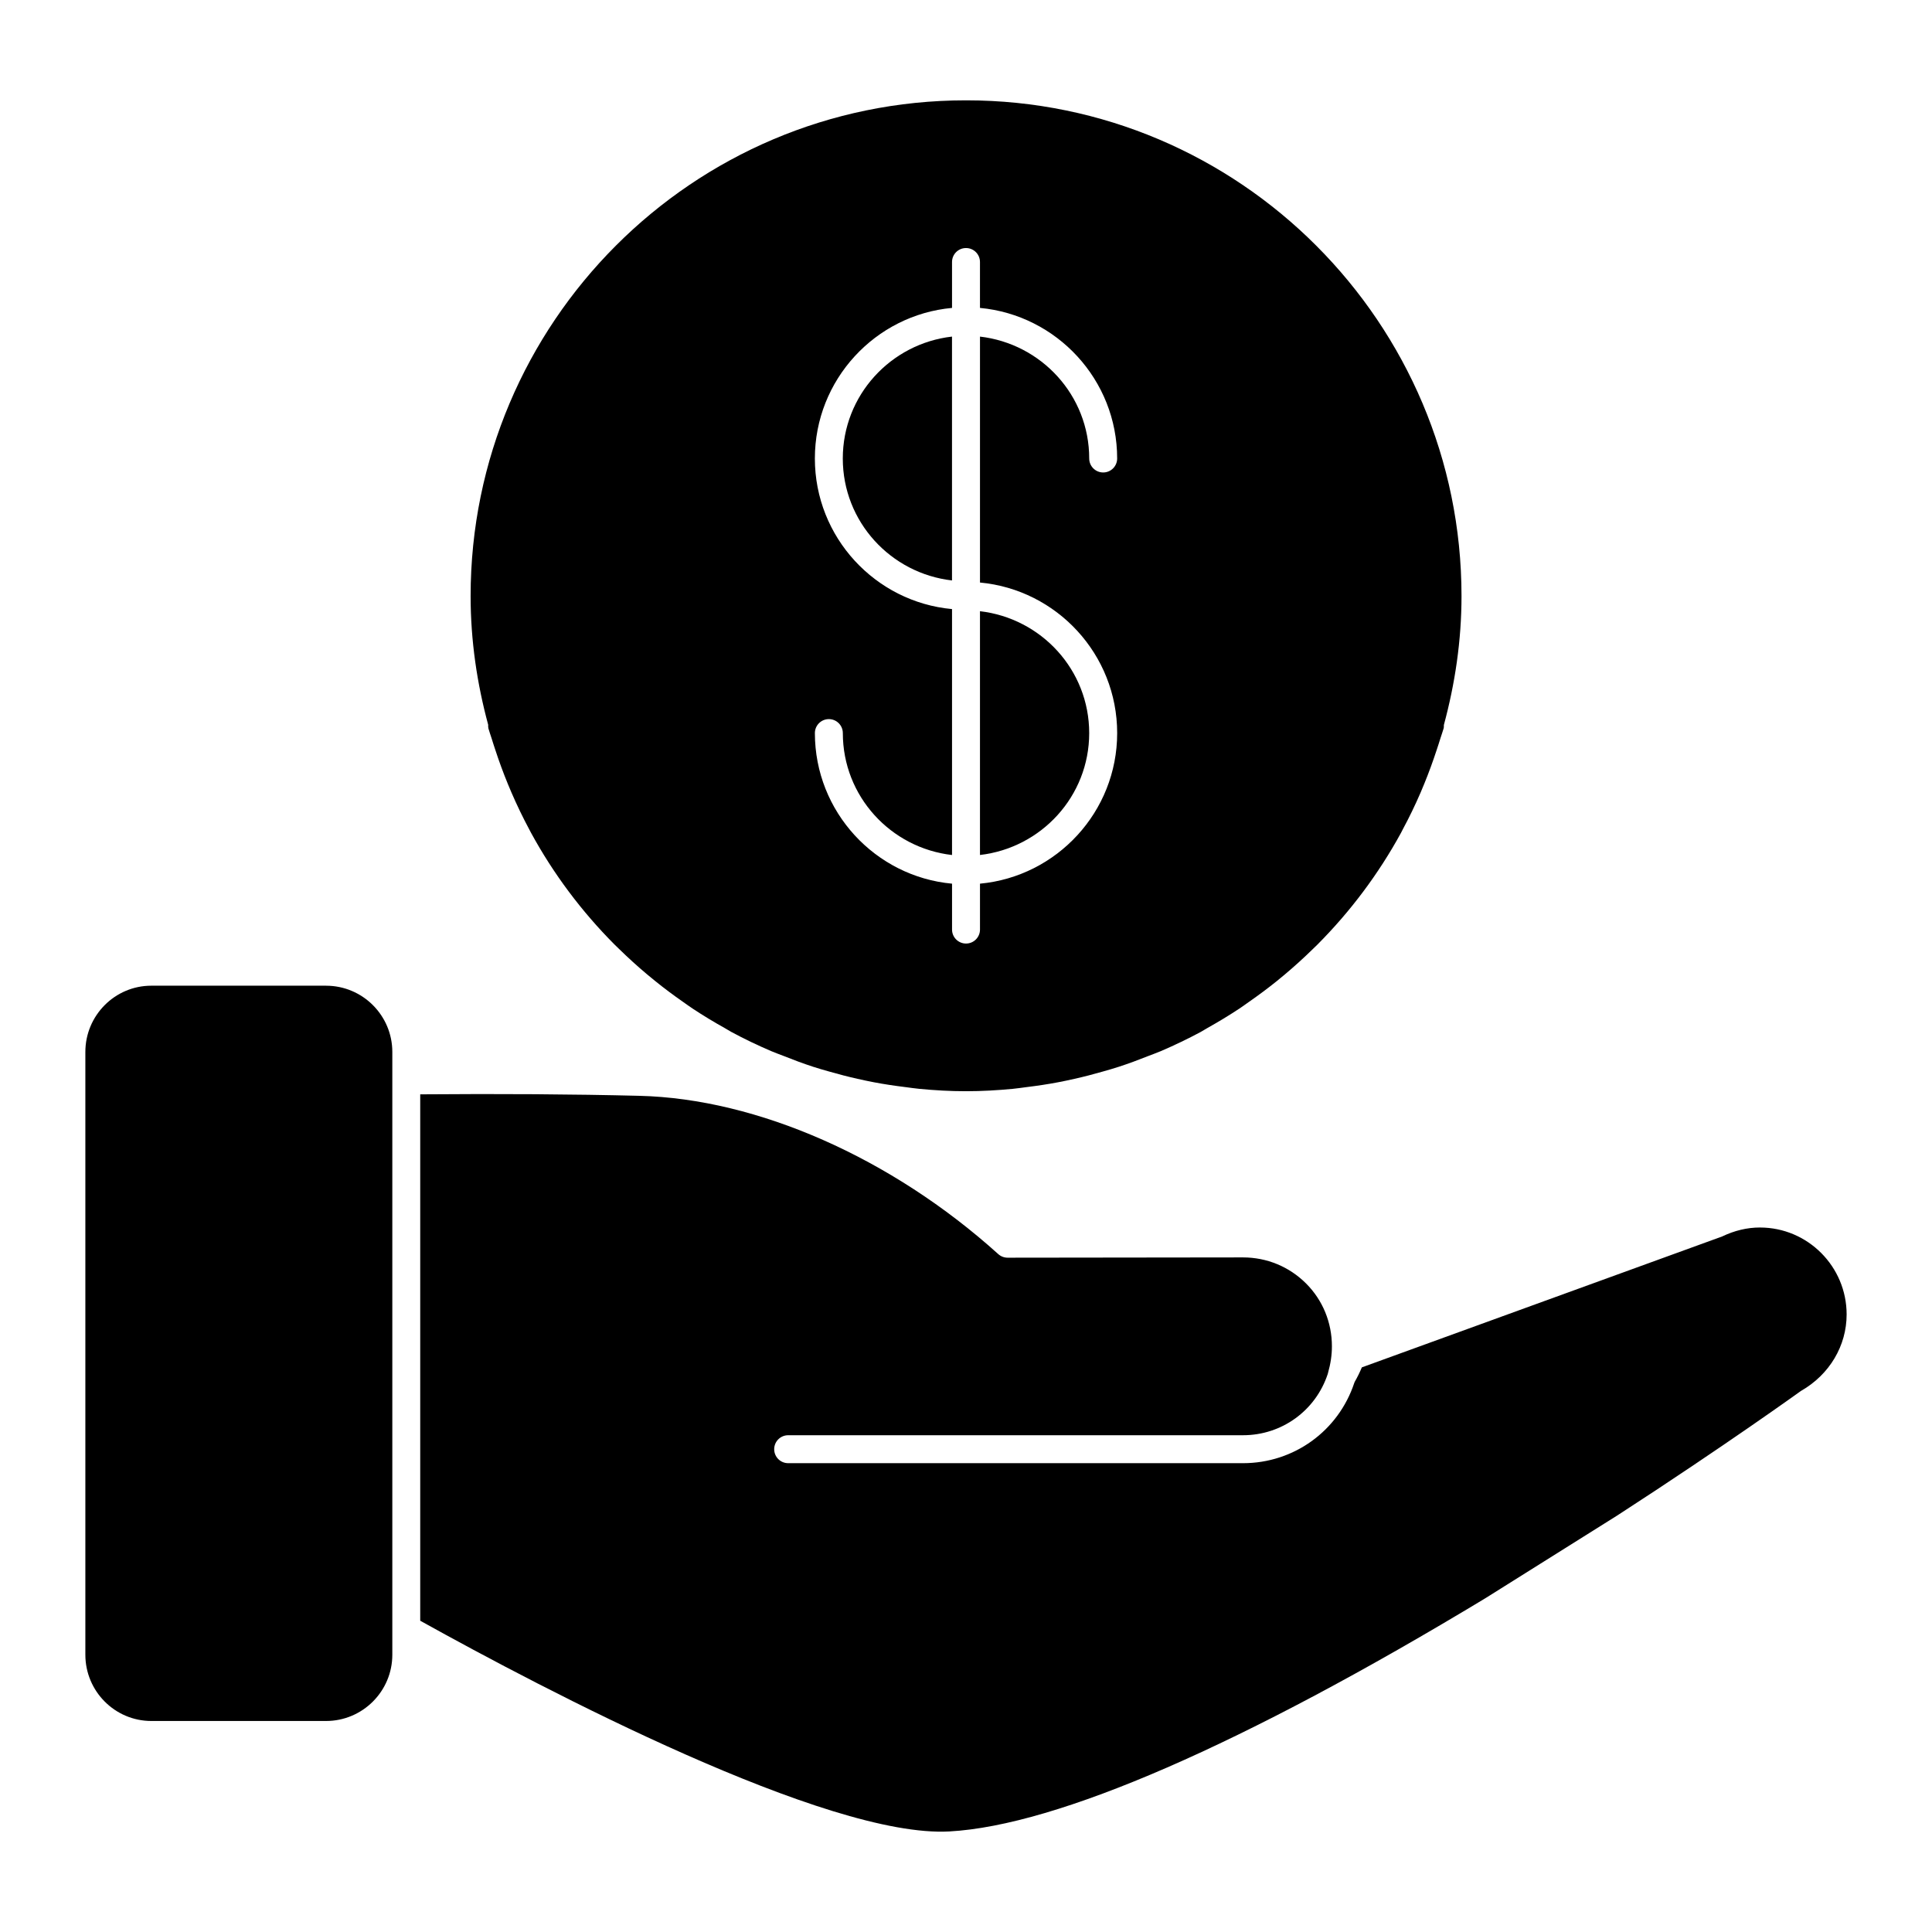
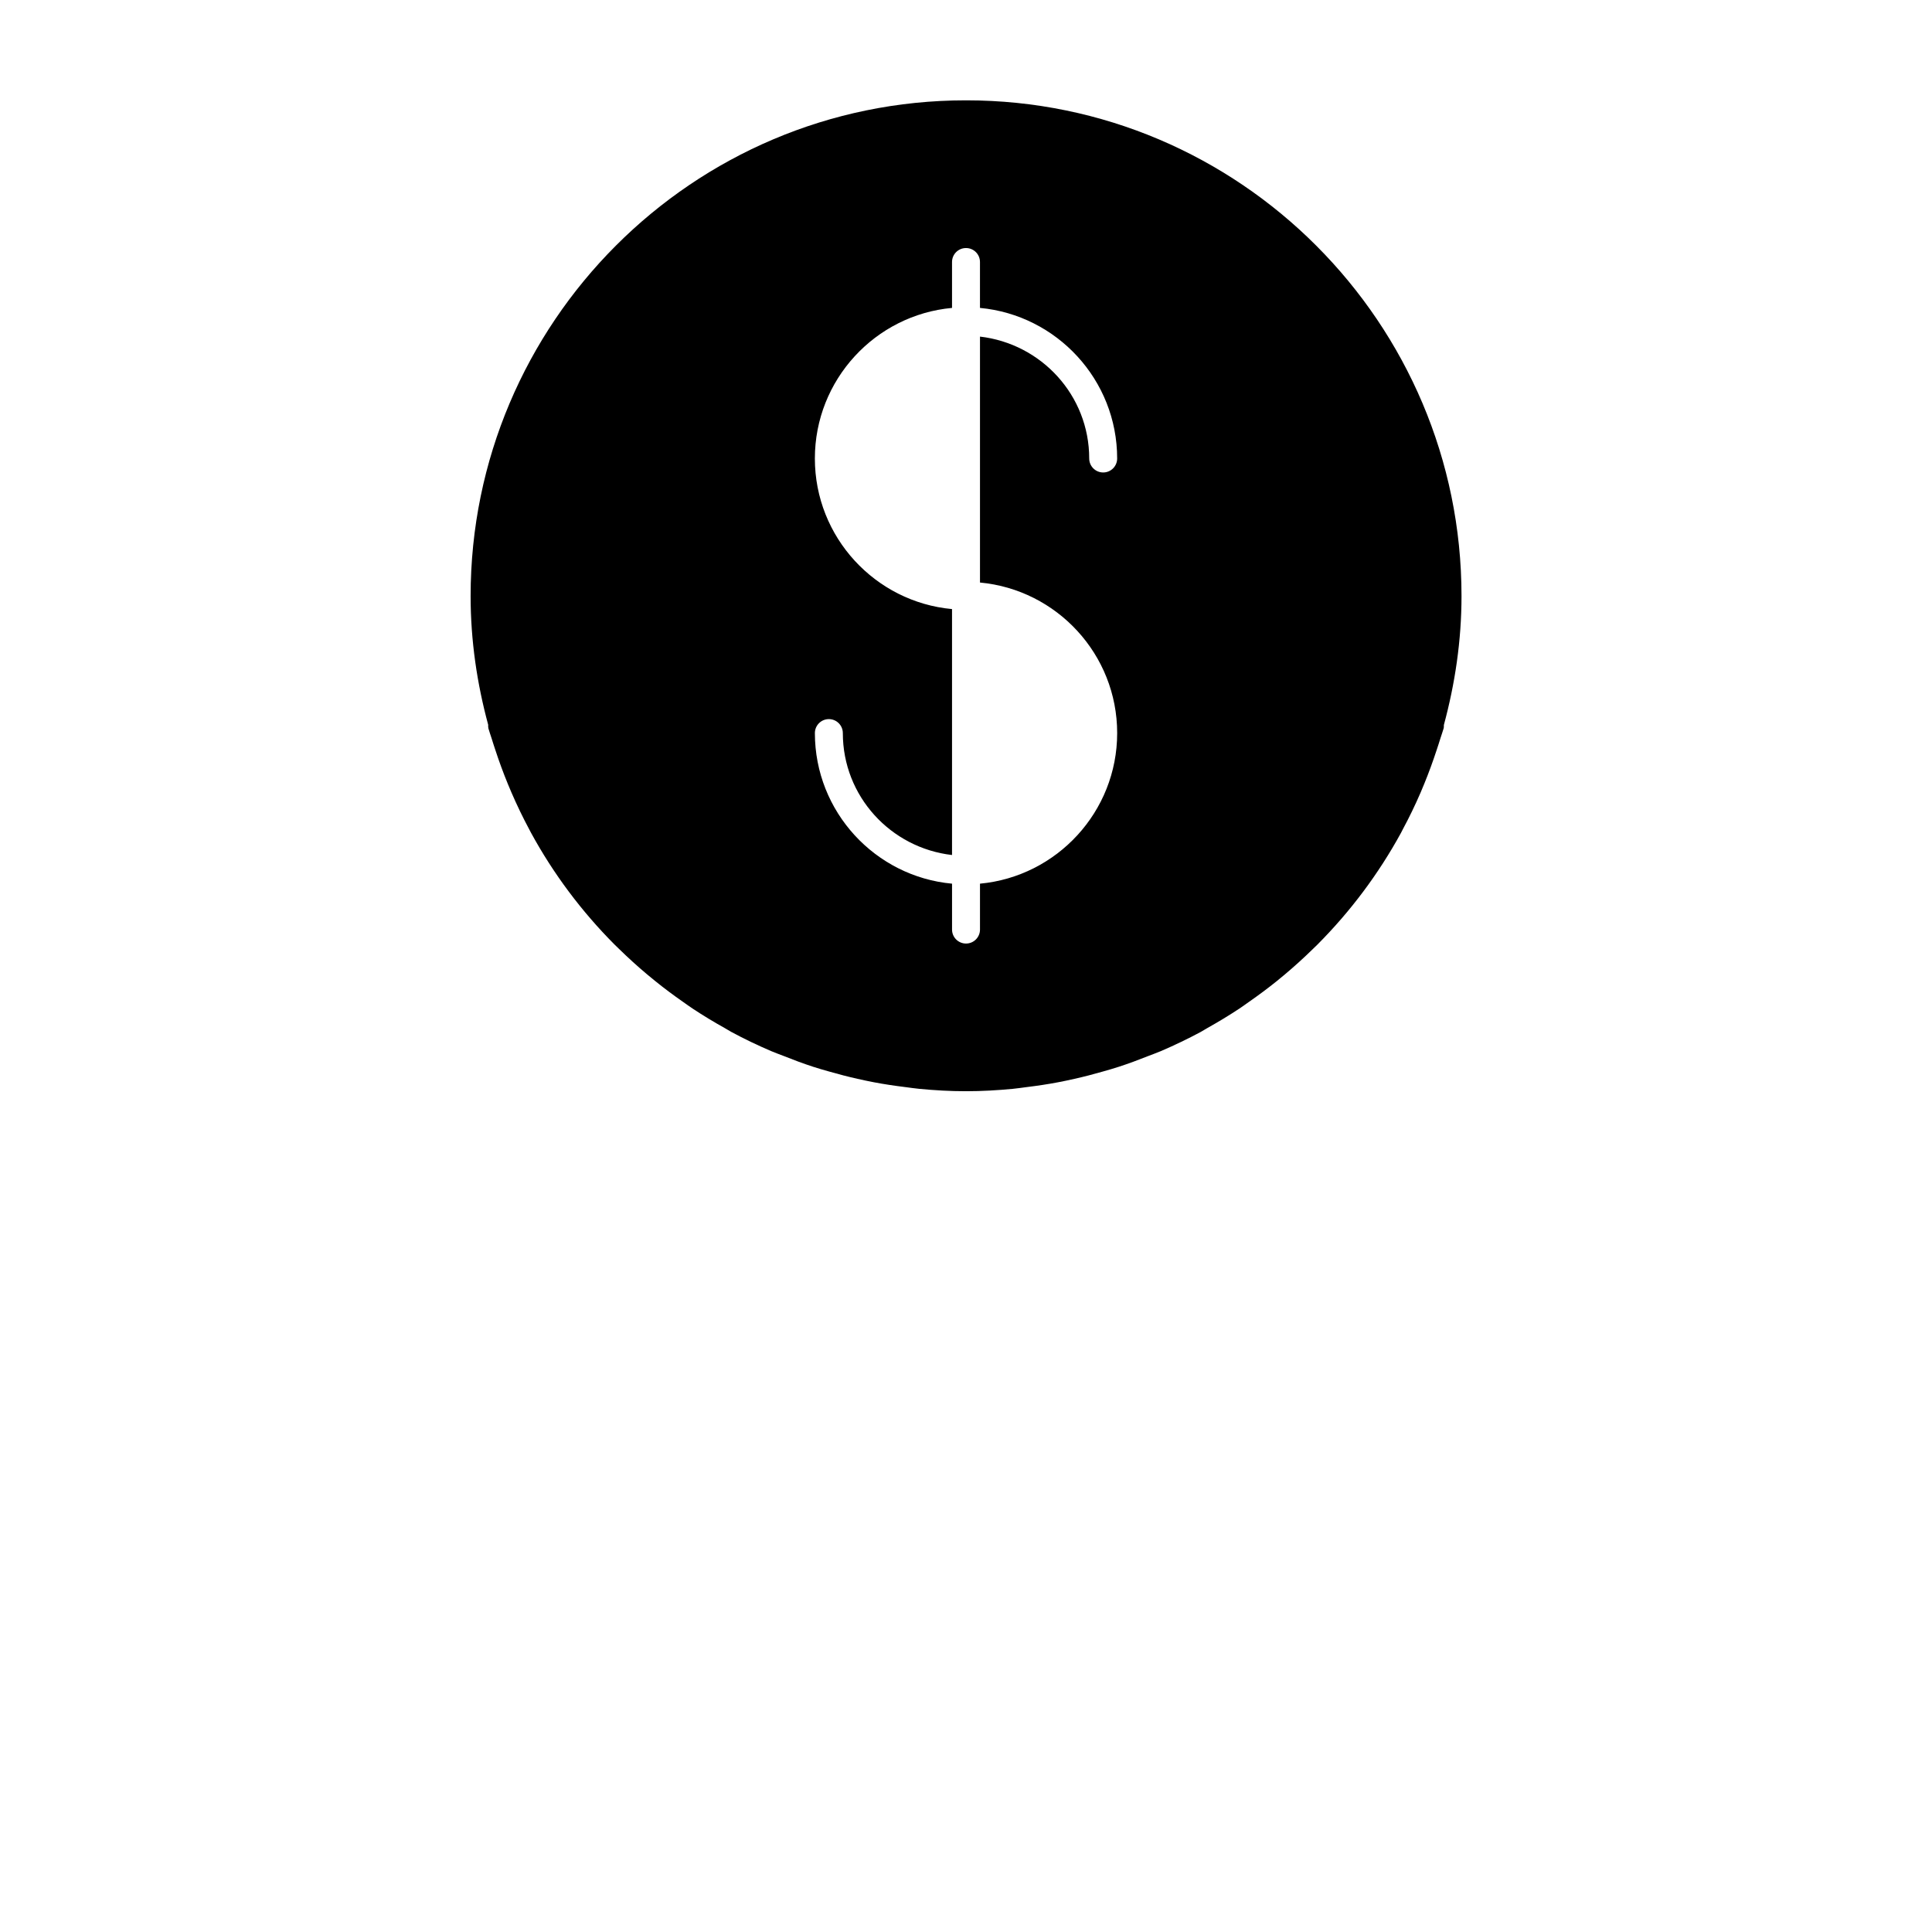
<svg xmlns="http://www.w3.org/2000/svg" fill="#000000" width="800px" height="800px" version="1.1" viewBox="144 144 512 512">
  <g>
    <path d="m273.43 337.03c0.25 0.926 0.602 1.809 0.875 2.719 0.289 0.969 0.613 1.926 0.926 2.883 1.016 3.113 2.133 6.156 3.363 9.148 0.297 0.711 0.586 1.422 0.898 2.133 1.48 3.438 3.098 6.785 4.852 10.055 0.117 0.23 0.23 0.461 0.355 0.68 5.981 10.98 13.461 20.93 22.145 29.652 0.395 0.391 0.793 0.762 1.191 1.156 2.406 2.356 4.898 4.621 7.477 6.785 0.719 0.602 1.43 1.191 2.164 1.777 2.371 1.918 4.816 3.734 7.32 5.484 0.852 0.594 1.688 1.207 2.547 1.777 2.766 1.832 5.602 3.543 8.492 5.156 0.602 0.332 1.156 0.703 1.758 1.031 3.43 1.852 6.957 3.543 10.559 5.082 1.09 0.473 2.215 0.852 3.328 1.297 2.555 1.023 5.141 1.992 7.781 2.852 1.414 0.461 2.844 0.867 4.281 1.273 2.473 0.711 4.973 1.363 7.492 1.926 1.438 0.324 2.875 0.637 4.328 0.91 2.785 0.535 5.609 0.949 8.445 1.297 1.207 0.148 2.394 0.34 3.609 0.453 4.066 0.387 8.172 0.629 12.312 0.629h0.074 0.074c4.148 0 8.246-0.246 12.312-0.629 1.215-0.109 2.402-0.305 3.609-0.453 2.844-0.348 5.66-0.762 8.445-1.297 1.453-0.273 2.898-0.586 4.328-0.91 2.527-0.562 5.023-1.215 7.492-1.926 1.438-0.406 2.875-0.816 4.289-1.281 2.629-0.852 5.203-1.824 7.758-2.836 1.117-0.445 2.254-0.828 3.356-1.305 3.594-1.543 7.113-3.231 10.543-5.074 0.613-0.34 1.199-0.719 1.816-1.066 2.867-1.609 5.676-3.305 8.422-5.121 0.883-0.586 1.727-1.207 2.594-1.816 2.481-1.727 4.898-3.527 7.262-5.422 0.75-0.605 1.488-1.215 2.223-1.836 2.547-2.141 5.008-4.379 7.387-6.703 0.422-0.414 0.867-0.816 1.273-1.238 8.652-8.699 16.113-18.617 22.094-29.555 0.156-0.297 0.305-0.609 0.461-0.902 1.719-3.188 3.297-6.453 4.742-9.801 0.34-0.785 0.66-1.57 0.984-2.363 1.184-2.898 2.266-5.852 3.254-8.867 0.34-1.039 0.695-2.082 1.008-3.133 0.266-0.883 0.602-1.727 0.844-2.613 0.09-0.305 0.059-0.602 0.066-0.902 2.949-10.914 4.676-22.332 4.676-34.164 0-72.438-58.871-131.38-131.23-131.38h-0.074-0.074c-72.355 0-131.22 58.938-131.22 131.38 0 11.816 1.711 23.227 4.66 34.125-0.012 0.305-0.027 0.617 0.055 0.934m86.516-71.523c0-20.863 16.004-38.039 36.348-39.906v-12.164c0-2.051 1.66-3.703 3.703-3.703 2.051 0 3.703 1.652 3.703 3.703v12.164c20.359 1.898 36.355 19.055 36.355 39.906 0 2.043-1.652 3.703-3.703 3.703-2.043 0-3.703-1.66-3.703-3.703 0-16.742-12.691-30.422-28.945-32.305v65.176c20.359 1.891 36.355 19.047 36.355 39.898 0 20.848-15.996 38.008-36.355 39.906v12.164c0 2.043-1.652 3.703-3.703 3.703-2.043 0-3.703-1.66-3.703-3.703v-12.164c-20.344-1.867-36.348-19.043-36.348-39.906 0-2.043 1.66-3.703 3.703-3.703 2.043 0 3.703 1.66 3.703 3.703 0 16.758 12.707 30.449 28.938 32.312v-65.176c-20.344-1.871-36.348-19.043-36.348-39.906" />
-     <path d="m432.65 338.28c0-16.742-12.699-30.422-28.945-32.305v64.605c16.246-1.883 28.945-15.559 28.945-32.301" />
-     <path d="m396.29 233.2c-16.234 1.852-28.941 15.551-28.941 32.312 0 16.758 12.707 30.449 28.941 32.312z" />
-     <path d="m230.41 405.22h-46.305c-9.648 0-17.484 7.875-17.484 17.559v159.74c0 9.684 7.84 17.559 17.484 17.559h46.305c9.684 0 17.559-7.875 17.559-17.559v-159.74c0-9.68-7.875-17.555-17.559-17.555" />
-     <path d="m610.41 469.3c-3.371 0-6.742 0.801-10.031 2.379l-95.473 34.688c-0.594 1.406-1.215 2.668-1.902 3.852-0.023 0.051-0.043 0.109-0.066 0.164-0.016 0.031-0.031 0.059-0.035 0.09-4.223 12.75-16.02 21.285-29.48 21.285h-120.55c-2.043 0-3.703-1.652-3.703-3.703 0-2.043 1.66-3.703 3.703-3.703h120.54c10.262 0 19.234-6.504 22.449-16.219 0.023-0.098 0.043-0.191 0.074-0.281 0.703-2.465 1.035-4.777 1.035-7.062 0-6.32-2.43-12.23-6.84-16.648-4.469-4.461-10.402-6.914-16.723-6.914l-62.375 0.074h-0.008c-0.918 0-1.801-0.34-2.481-0.957-28.281-25.5-63.844-41.18-95.109-41.941-17.648-0.438-36.742-0.562-58.07-0.391v139.5c32.754 18.211 107.92 57.664 140.27 55.836 28.656-1.594 77.793-22.984 142.1-61.859l34.777-21.82c28.504-18.457 48.566-32.918 48.766-33.059 7.594-4.328 12.098-12.008 12.098-20.262 0.004-12.707-10.305-23.043-22.965-23.043" />
  </g>
</svg>